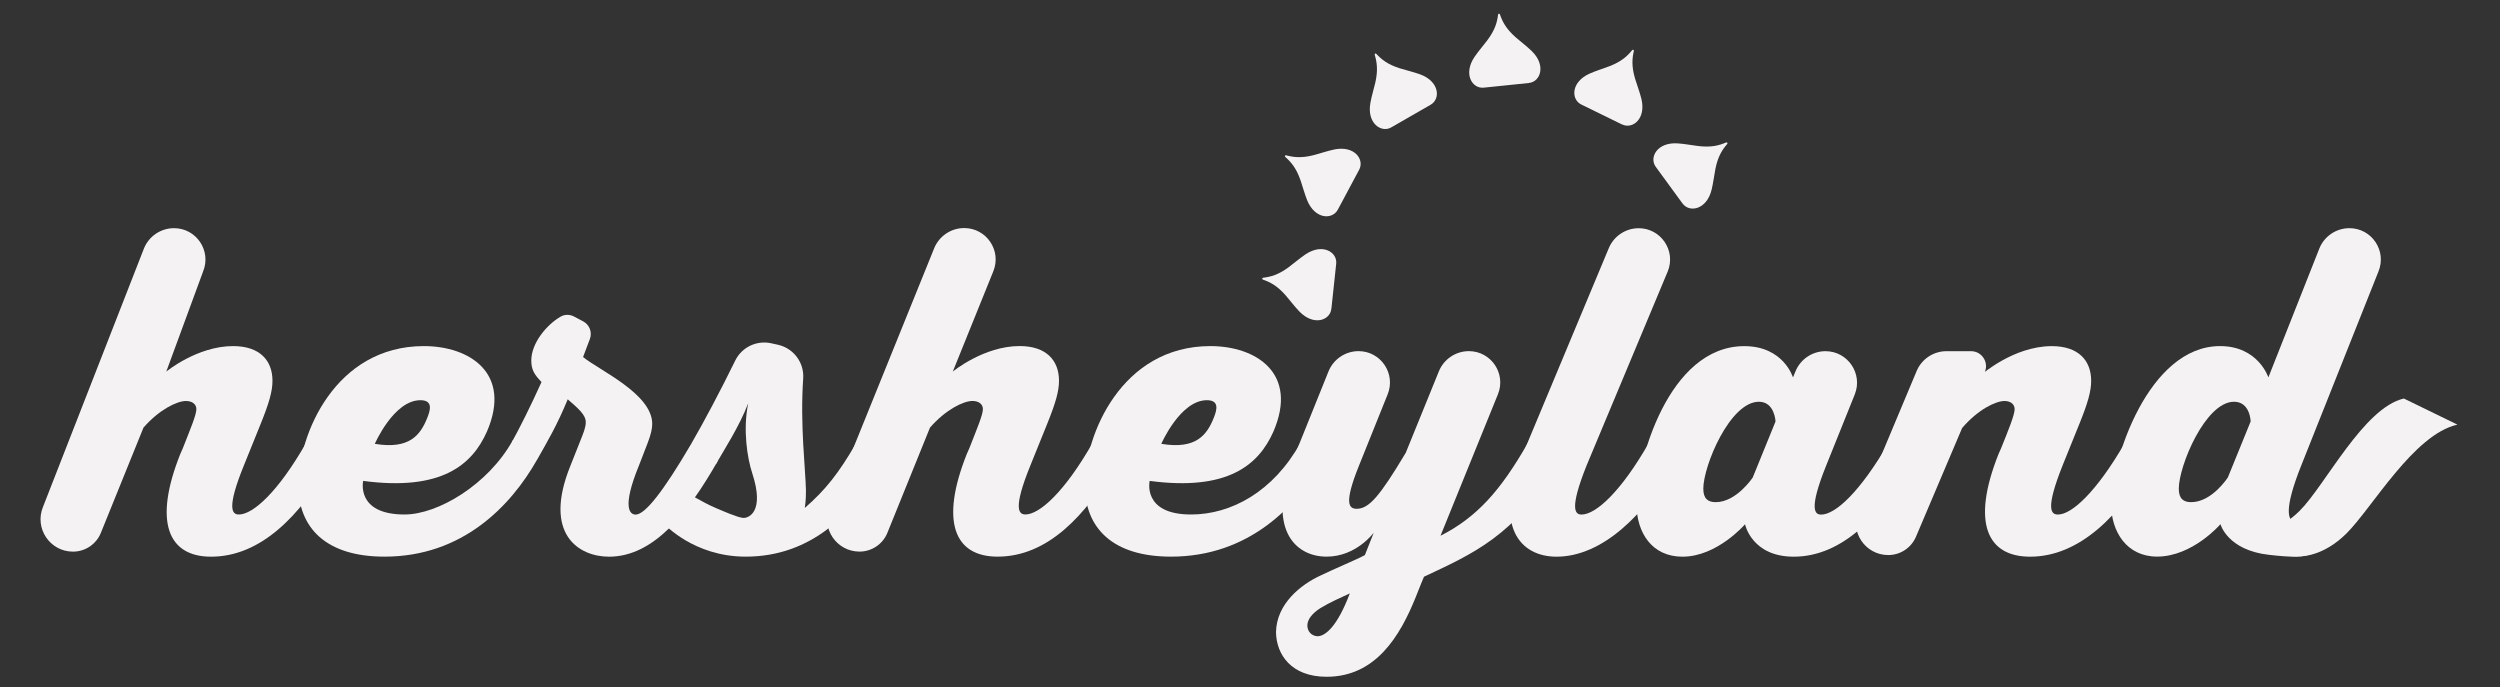
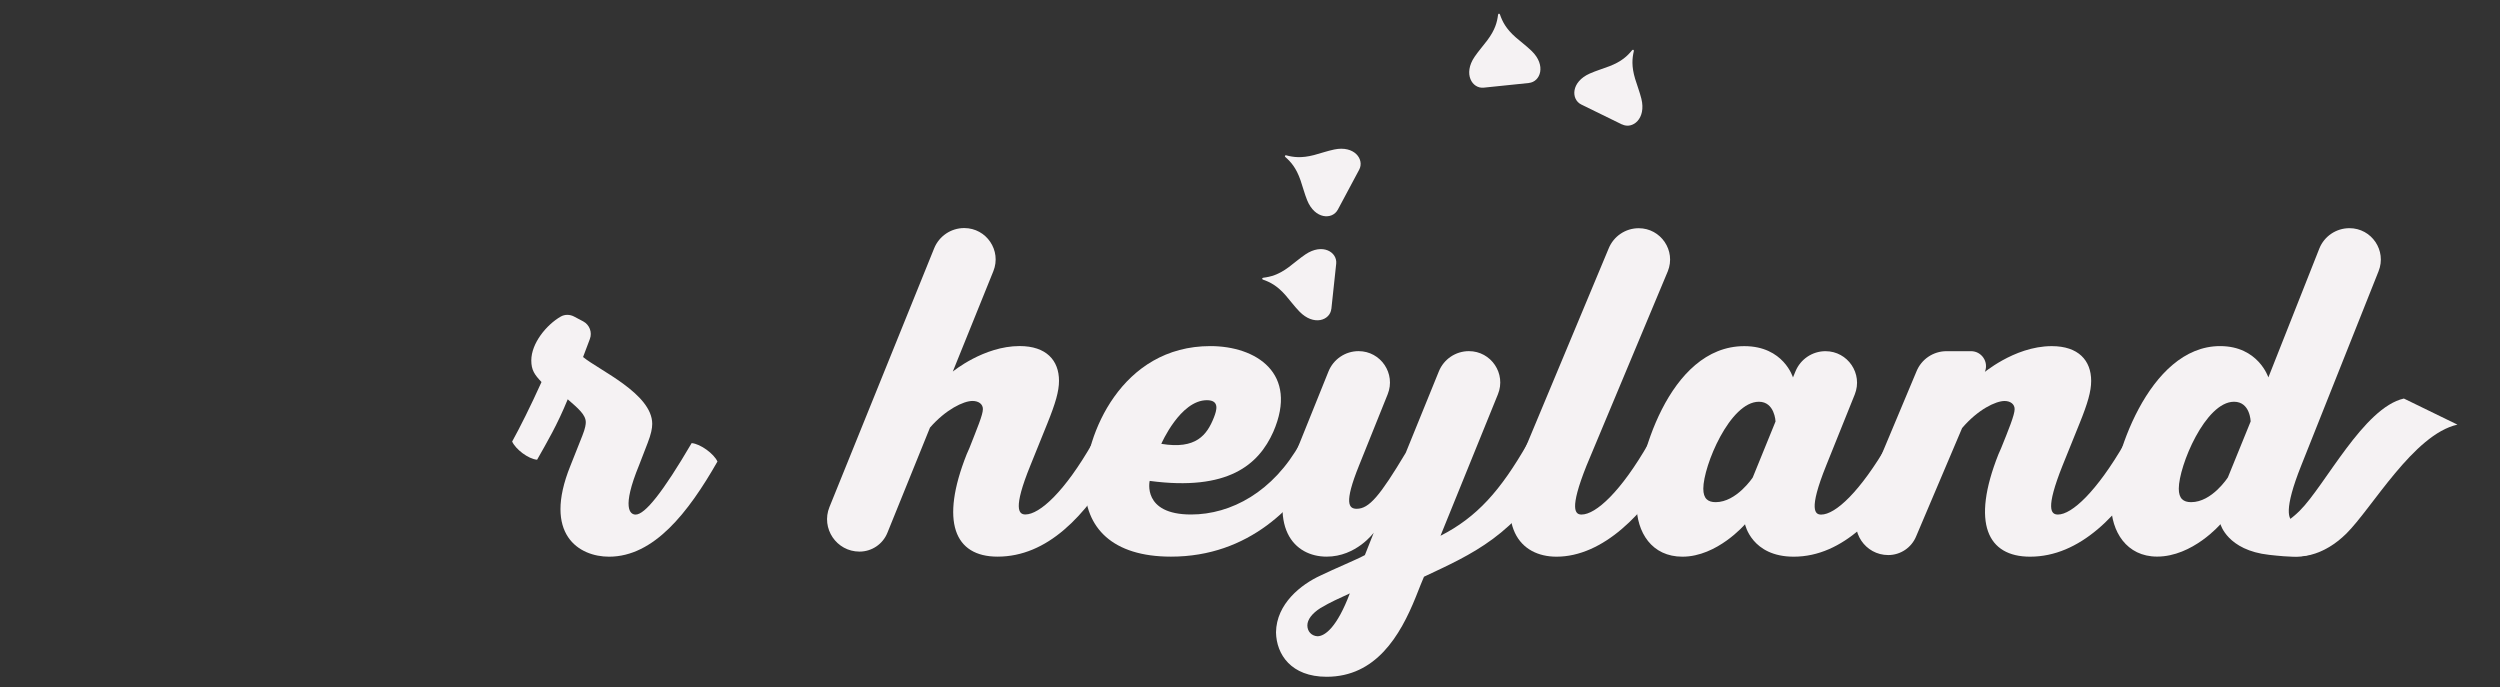
<svg xmlns="http://www.w3.org/2000/svg" id="Layer_1" data-name="Layer 1" viewBox="0 0 599.76 164.88">
  <rect x="0" y="0" width="599.76" height="164.88" fill="#333333" stroke="none" />
  <defs>
    <style>
      .cls-1 {
        fill: #f5f2f3;
        stroke-width: 0px;
      }
    </style>
  </defs>
  <g>
    <g>
-       <path class="cls-1" d="M79.51,110.77c-7.51,13.07-17.01,22.78-28.88,22.78-10.38,0-13.81-8.43-7.41-24.56l.65-1.48c1.85-4.73,3.24-7.97,3.24-9.36,0-1.2-1.02-1.95-2.5-1.95-2.13,0-6.4,2.04-10.19,6.39l-10.22,25.24c-1.1,2.73-3.75,4.51-6.69,4.51h0c-5.52,0-9.28-5.58-7.21-10.69l24.24-62.05c1.19-2.94,4.04-4.86,7.21-4.86h0c5.34,0,8.99,5.4,6.99,10.35l-8.85,24.06s7.41-6.12,16.03-6.12c6.4,0,9.45,3.43,9.45,8.34,0,2.5-.84,5.38-2.78,10.19l-4.08,10.1c-4.26,10.47-2.78,11.77-1.21,11.77,3.43,0,9.45-5.47,16.12-17.15,2.13.19,5.24,2.61,6.08,4.47Z" />
-       <path class="cls-1" d="M128.85,110.28c-6.3,11.12-17.89,23.26-36.61,23.26-13.99,0-20.67-6.86-20.67-17.24,0-11.96,8.8-33.27,30.12-33.27,10.94,0,21.22,6.49,15.1,20.57-3.52,7.88-10.84,14.27-29.66,11.77,0,0-1.85,8.06,9.92,8.06,7.97,0,20.04-7.13,25.97-17.8,2.13.19,4.98,2.79,5.82,4.64ZM89.93,106.48c8.34,1.39,10.94-2.13,12.6-6.3.65-1.67,1.48-4.17-1.67-4.17-6.4,0-10.94,10.47-10.94,10.47Z" />
      <path class="cls-1" d="M122.87,105.92c1.85-3.34,4.36-8.34,7.04-14.27-1.67-1.76-2.45-2.87-2.45-5.18,0-4.11,3.63-8.55,7.06-10.52.99-.57,2.21-.54,3.22,0l2.17,1.15c1.52.81,2.21,2.62,1.6,4.23l-1.63,4.32c3.8,3.15,16.59,8.8,16.59,16.03,0,1.11-.28,2.5-1.11,4.63l-2.04,5.28c-4.26,10.38-2.13,11.86-.83,11.86,2.22,0,6.49-5.28,13.44-17.15,2.13.19,5.35,2.57,6.19,4.42-7.04,12.33-15.27,22.83-26.02,22.83-7.14,0-15.94-5.28-9.27-21.78l2.87-7.23c.74-1.85.83-2.78.83-3.24,0-1.85-1.91-3.38-4.33-5.51-2.5,6.12-4.94,10.24-7.35,14.5-2.13-.19-5.15-2.51-5.98-4.36Z" />
-       <path class="cls-1" d="M165.92,106.3c2.75-4.71,7.03-12.76,10.45-19.77,1.58-3.24,5.17-4.96,8.69-4.17l1.58.35c3.74.84,6.32,4.28,6.05,8.11-.78,11.05.58,21.93.66,26.87,0,2.6-.19,3.43-.28,4.17,4.91-4.26,8.16-8.34,12.33-15.57,2.13.19,5.42,2.9,6.26,4.75-6.77,12.23-17.1,22.5-32.76,22.5-12.61,0-19.56-7.96-19.46-7.68l5.19-7.42c.49-.31,3.44,1.93,7.44,3.58,1,.41,4.93,2.17,6.26,2.23,1.21.06,5.21-1.35,2.13-10.75-1.15-3.5-2.28-10.31-.96-16.76-2.15,5.64-6.03,11.57-7.7,14.53-2.13-.19-5.04-3.13-5.87-4.99Z" />
      <path class="cls-1" d="M267.95,110.86c-7.51,13.07-16.77,22.68-28.63,22.68-10.38,0-13.81-8.43-7.41-24.56l.65-1.48c1.85-4.73,3.24-7.97,3.24-9.36,0-1.2-1.02-1.95-2.5-1.95-2.13,0-6.4,2.04-10.19,6.39l-10.22,25.24c-1.1,2.73-3.75,4.51-6.69,4.51h0c-5.52,0-9.28-5.58-7.21-10.69l25.12-62.07c1.19-2.94,4.04-4.86,7.21-4.86h0c5.34,0,8.99,5.4,6.99,10.35l-9.73,24.08s7.41-6.12,16.03-6.12c6.4,0,9.45,3.43,9.45,8.34,0,2.5-.84,5.38-2.78,10.19l-4.08,10.1c-4.26,10.47-2.78,11.77-1.21,11.77,3.43,0,9.45-5.47,16.12-17.15,2.13.19,5,2.71,5.83,4.56Z" />
      <path class="cls-1" d="M317.53,110.28c-6.3,11.12-17.89,23.26-36.61,23.26-13.99,0-20.67-6.86-20.67-17.24,0-11.96,8.8-33.27,30.12-33.27,10.94,0,21.22,6.49,15.1,20.57-3.52,7.88-10.84,14.27-29.66,11.77,0,0-1.85,8.06,9.92,8.06,9.64,0,19.74-5.47,26.23-17.15,2.13.19,4.73,2.13,5.56,3.99ZM278.61,106.48c8.34,1.39,10.94-2.13,12.6-6.3.65-1.67,1.48-4.17-1.67-4.17-6.4,0-10.94,10.47-10.94,10.47Z" />
      <path class="cls-1" d="M373.14,111.8c-9.55,16.68-19.93,21.1-31.52,26.56,0,0-1.48,3.52-1.95,4.82-3.8,9.45-9.64,19.18-21.41,19.18-8.53,0-12.05-5.38-12.14-10.66.09-6.86,6.02-11.49,10.66-13.62,3.43-1.67,8.62-3.8,10.66-4.91l2.13-5.38s-4.17,5.75-11.31,5.75c-7.69,0-14.64-6.86-7.78-24l8.23-20.43c1.19-2.94,4.04-4.87,7.21-4.87h0c5.34,0,8.98,5.39,6.99,10.35l-6.87,17.09c-3.71,9.17-2.41,10.38-.56,10.38,2.97,0,5.56-3.06,11.77-13.44l7.94-19.53c1.19-2.93,4.04-4.85,7.2-4.85h0c5.34,0,8.98,5.4,6.97,10.35l-13.78,33.95c8.71-4.45,14.37-10.75,20.94-22.24,2.13.19,5.75,3.65,6.59,5.5ZM316.05,152.64c1.85,0,4.73-2.22,7.78-10.29-2.78,1.3-4.54,2.04-7.04,3.52-2.04,1.3-3.15,2.78-3.15,4.17s.93,2.5,2.41,2.6Z" />
      <path class="cls-1" d="M401.64,111.05c-6.95,12.33-17.2,22.5-28.23,22.5-8.71,0-15.1-7.23-8.34-24l20.85-49.93c1.19-2.94,4.04-4.87,7.21-4.87h0c5.33,0,8.98,5.39,6.98,10.34l-19.48,46.58c-4.26,10.66-2.69,11.77-1.21,11.77,3.43,0,9.45-5.47,16.13-17.15,2.13.19,5.25,2.9,6.08,4.75Z" />
      <path class="cls-1" d="M458.83,110.72c-7.23,12.6-16.65,22.83-28.51,22.83-10.1,0-11.68-7.78-11.68-7.78,0,0-6.67,7.78-15.01,7.78-7.32,0-11.03-5.75-11.03-12.7,0-9.92,7.6-37.81,25.86-37.81,9.45,0,11.68,7.51,11.68,7.51l.61-1.48c1.2-2.91,4.04-4.82,7.19-4.82h0c5.36,0,9.02,5.42,7.02,10.39l-6.85,17.04c-4.36,10.84-2.6,11.77-1.21,11.77,3.43,0,9.36-5.47,16.13-17.15,2.13.19,4.97,2.57,5.81,4.42ZM420.49,114.55l5.47-13.44s-.19-4.73-3.99-4.73c-6.95,0-13.34,15.38-13.34,20.85,0,2.41,1.11,3.24,2.97,3.24,5,0,8.9-5.93,8.9-5.93Z" />
      <path class="cls-1" d="M516.06,110.77c-7.41,12.88-17.17,22.78-29.03,22.78-10.19,0-14.18-7.97-7.6-24.56l.65-1.48c1.76-4.36,3.24-7.97,3.24-9.36,0-1.2-1.02-1.95-2.41-1.95-2.13,0-6.39,2.04-10.19,6.49l-11.02,25.96c-1.11,2.73-3.76,4.51-6.7,4.51h0c-5.52,0-9.28-5.58-7.21-10.7l13.98-33.35c1.19-2.94,4.04-4.86,7.21-4.86h5.88c2.53,0,4.27,2.56,3.34,4.91h0c-.93.93,6.77-6.12,16.03-6.12,6.39,0,9.45,3.43,9.45,8.34,0,2.5-.83,5.38-2.78,10.19l-4.08,10.1c-4.17,10.47-2.78,11.77-1.11,11.77,3.34,0,9.27-5.47,16.03-17.15,2.13.19,5.49,2.61,6.32,4.47Z" />
      <path class="cls-1" d="M563.11,117.98c.97.81,1.32,1.81.78,2.95-6.15,13.2-9.42,13.29-19.51,12.18-10.04-1.11-11.68-7.36-11.68-7.36,0,0-6.67,7.78-15.2,7.78-7.32,0-11.03-6.02-11.03-12.6,0-10.38,8.9-37.9,26.14-37.9,9.17,0,11.58,7.51,11.58,7.51l12.24-30.95c1.19-2.93,4.04-4.85,7.21-4.85h0c5.34,0,8.98,5.4,6.98,10.35l-18.54,46.58c-4.26,10.66-3.14,13.18-1.69,13.48,1.45.3,2.39,1.02,8.55-8.98,1.06-1.72,2.05-.02,3.65,1.22.07.06.45.52.52.58ZM534.47,114.55l5.47-13.44s-.09-4.73-3.99-4.73c-6.86,0-13.25,15.38-13.25,20.85,0,2.41,1.11,3.24,2.97,3.24,5,0,8.8-5.93,8.8-5.93Z" />
    </g>
    <path class="cls-1" d="M545.73,132.27c5.48,2.67,11.87.96,17.16-4.25,6.2-6.15,16.15-23.81,26.66-26.15l-12.85-6.26c-9.67,2.18-18.92,20.92-25.02,26.95-4.7,4.65-9.08,5.15-11.33,5.51-.98.17-1.16.21-1.3.5-.13.26.06.47.28.58l6.39,3.12Z" />
  </g>
  <g>
-     <path class="cls-1" d="M403.66,48.83c1.63,2.23,5.77,1.52,6.96-3.31.4-1.62.59-3.32.9-4.93.6-3.08,1.67-4.68,2.82-6.02.07-.08.13-.2.04-.32-.08-.12-.22-.1-.32-.06-1.62.69-3.47,1.22-6.59.85-1.63-.19-3.3-.53-4.97-.64-4.97-.34-6.91,3.39-5.28,5.62l6.43,8.81Z" />
    <path class="cls-1" d="M319.39,74.1c-.29,2.74-4.23,4.2-7.68.61-1.16-1.2-2.17-2.58-3.25-3.82-2.06-2.37-3.79-3.22-5.45-3.8-.1-.04-.21-.11-.2-.25.02-.14.14-.19.25-.21,1.75-.22,3.62-.68,6.14-2.56,1.32-.98,2.6-2.11,3.98-3.04,4.13-2.78,7.67-.52,7.38,2.23l-1.16,10.85Z" />
    <path class="cls-1" d="M320.93,50.32c-1.3,2.43-5.5,2.31-7.35-2.31-.62-1.55-1.04-3.2-1.58-4.76-1.03-2.97-2.31-4.41-3.63-5.57-.08-.07-.16-.18-.09-.31.07-.13.2-.13.31-.1,1.7.45,3.61.72,6.65-.07,1.59-.42,3.2-.99,4.83-1.33,4.87-1.03,7.31,2.39,6.01,4.83l-5.14,9.62Z" />
    <path class="cls-1" d="M389.16,29.85c2.48,1.22,5.81-1.34,4.61-6.17-.4-1.62-1.03-3.21-1.5-4.78-.9-3.01-.7-4.93-.31-6.64.02-.1.02-.24-.11-.3-.13-.06-.24.02-.31.1-1.11,1.36-2.5,2.7-5.44,3.83-1.53.59-3.17,1.07-4.7,1.75-4.55,2.01-4.53,6.21-2.05,7.43l9.8,4.8Z" />
-     <path class="cls-1" d="M333.77,30.56c-2.39,1.38-5.89-.96-5.01-5.86.29-1.64.81-3.27,1.18-4.87.7-3.06.37-4.96-.13-6.65-.03-.1-.04-.24.09-.31s.24,0,.31.08c1.2,1.29,2.68,2.53,5.68,3.46,1.57.49,3.24.86,4.8,1.43,4.68,1.71,4.93,5.9,2.54,7.28l-9.46,5.44Z" />
    <path class="cls-1" d="M366.8,19.9c2.75-.28,4.22-4.22.64-7.68-1.2-1.16-2.57-2.18-3.81-3.26-2.36-2.07-3.2-3.81-3.78-5.47-.03-.1-.11-.21-.25-.2s-.19.14-.21.25c-.22,1.75-.69,3.61-2.58,6.13-.99,1.32-2.12,2.59-3.06,3.97-2.79,4.12-.55,7.67,2.19,7.39l10.85-1.12Z" />
  </g>
</svg>